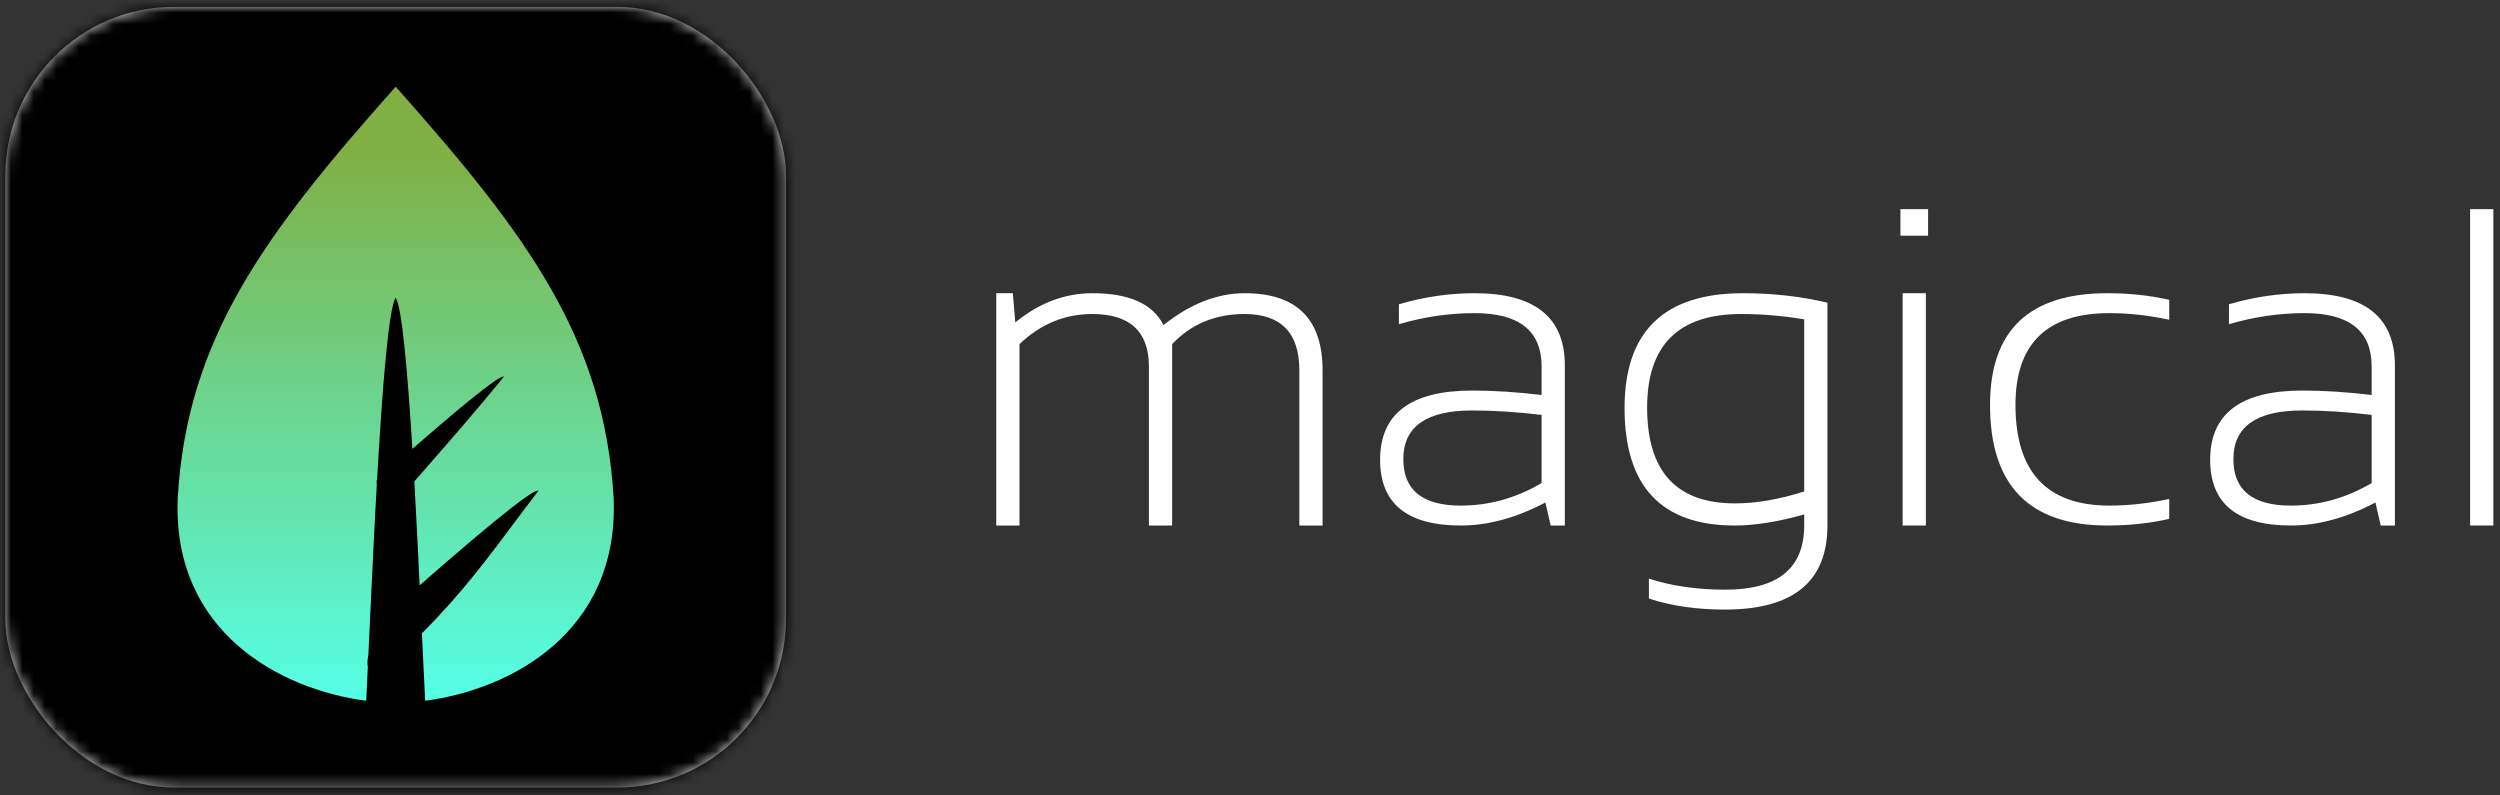
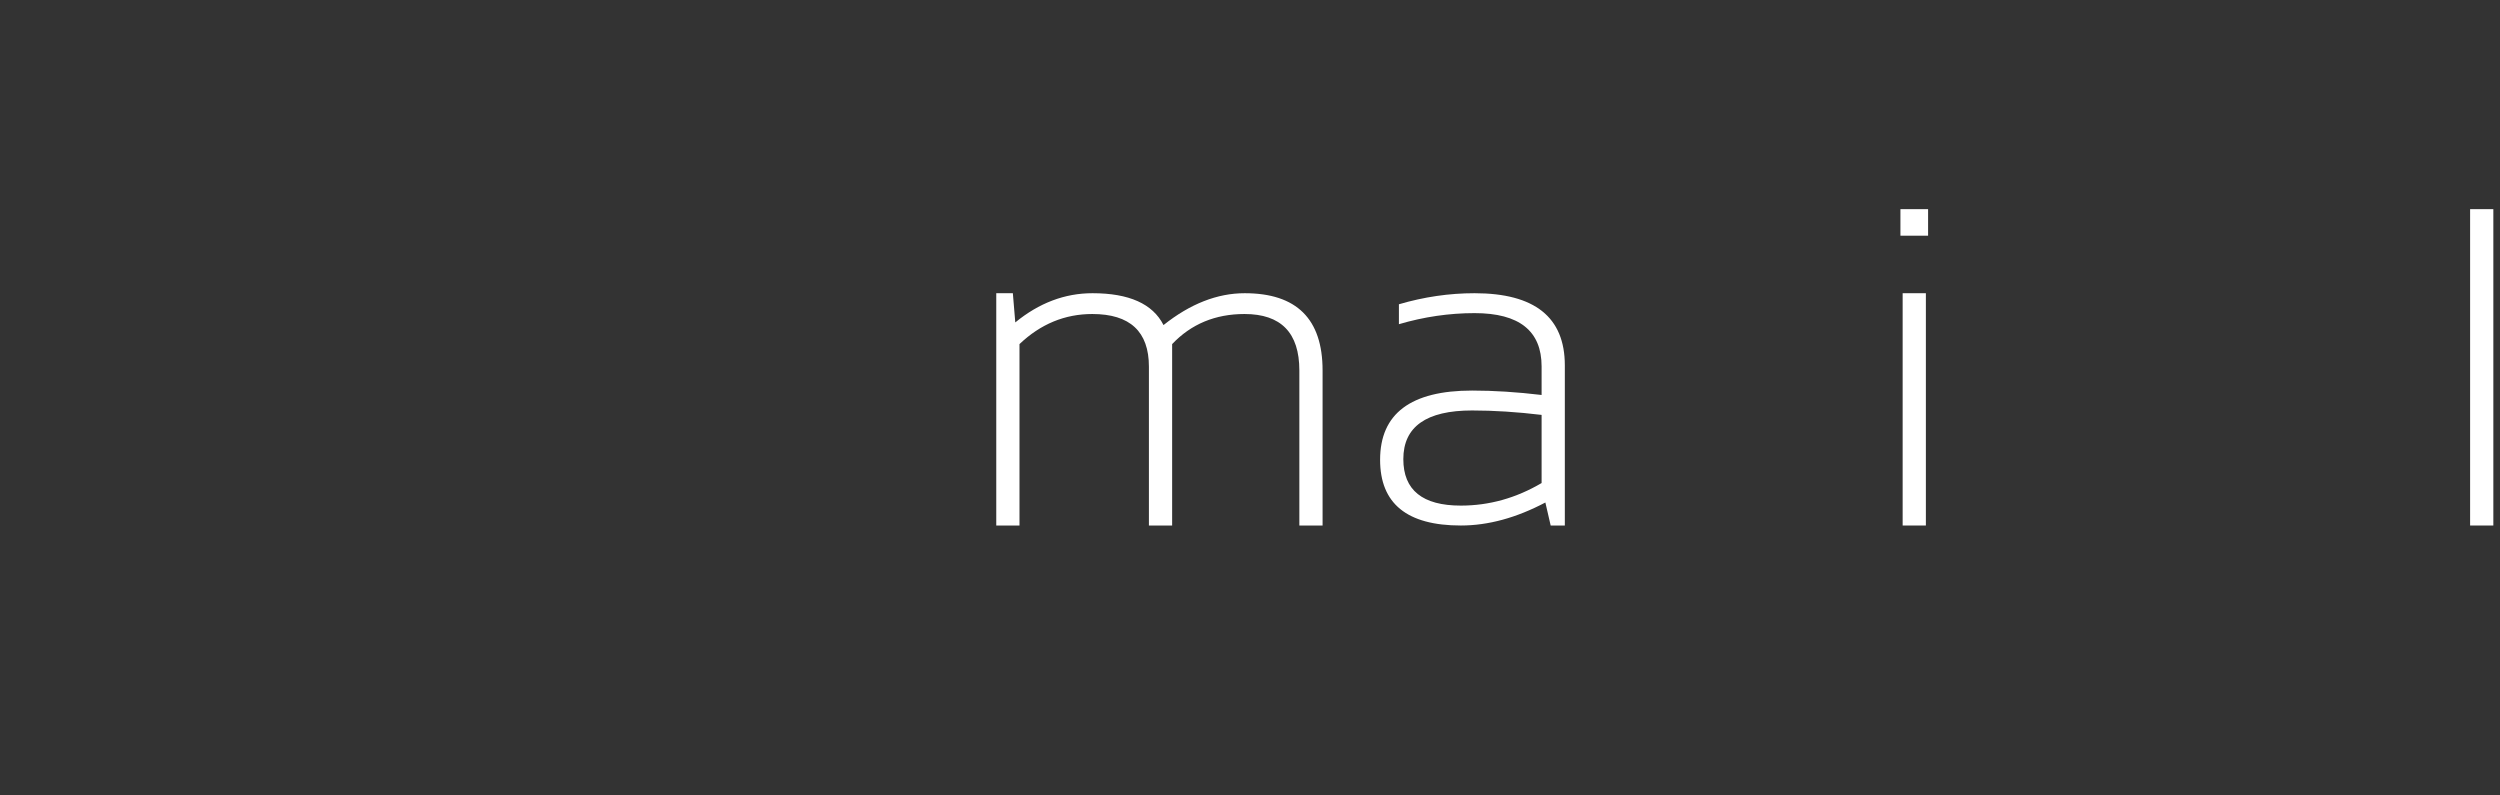
<svg xmlns="http://www.w3.org/2000/svg" xmlns:xlink="http://www.w3.org/1999/xlink" width="220px" height="70px" viewBox="0 0 220 70" version="1.1">
  <rect x="0" y="0" width="220" height="70" fill="#333333" stroke="none" />
  <title>Magical LOGO</title>
  <defs>
-     <rect id="path-1" x="0" y="0" width="68.701" height="68.701" rx="14.854" />
    <rect id="path-3" x="0" y="0" width="73.989" height="73.989" />
    <linearGradient x1="50%" y1="100%" x2="50%" y2="9.409%" id="linearGradient-5">
      <stop stop-color="#55FFE6" offset="0%" />
      <stop stop-color="#80AF43" offset="100%" />
    </linearGradient>
  </defs>
  <g id="Welcome" stroke="none" stroke-width="1" fill="none" fill-rule="evenodd">
    <g id="LANDING-PAGE---for-QR1" transform="translate(-46, -28)">
      <g id="Magical-Launch-Page" transform="translate(-32.134, -176.295)">
        <g id="Magical-LOGO" transform="translate(78.603, 204.898)">
          <g id="Magical" transform="translate(87.202, 17.802)" fill="#FFFFFF" fill-rule="nonzero">
            <path d="M0,27.84 L0,7.398 L1.46,7.398 L1.674,9.968 C3.764,8.255 6.029,7.398 8.469,7.398 C11.688,7.398 13.771,8.332 14.718,10.201 C17.067,8.332 19.449,7.398 21.863,7.398 C26.432,7.398 28.716,9.663 28.716,14.192 L28.716,27.84 L26.672,27.84 L26.672,14.192 C26.672,10.883 25.062,9.228 21.844,9.228 C19.274,9.228 17.152,10.111 15.477,11.876 L15.477,27.84 L13.433,27.84 L13.433,13.862 C13.433,10.773 11.772,9.228 8.449,9.228 C6.035,9.228 3.9,10.111 2.044,11.876 L2.044,27.84 L0,27.84 Z" id="Path" />
            <path d="M33.778,22.058 C33.778,17.995 36.477,15.964 41.877,15.964 C43.784,15.964 45.822,16.094 47.99,16.353 L47.99,13.842 C47.99,10.714 46.023,9.15 42.091,9.15 C39.858,9.15 37.639,9.475 35.433,10.124 L35.433,8.371 C37.639,7.722 39.858,7.398 42.091,7.398 C47.386,7.398 50.034,9.514 50.034,13.745 L50.034,27.84 L48.788,27.84 L48.321,25.815 C45.764,27.165 43.285,27.84 40.884,27.84 C36.146,27.84 33.778,25.912 33.778,22.058 Z M41.877,17.716 C37.84,17.716 35.822,19.144 35.822,21.999 C35.822,24.725 37.509,26.088 40.884,26.088 C43.376,26.088 45.744,25.426 47.99,24.102 L47.99,18.106 C45.822,17.846 43.784,17.716 41.877,17.716 Z" id="Shape" />
-             <path d="M71.099,9.695 C69.217,9.384 67.367,9.228 65.55,9.228 C60.034,9.228 57.276,11.973 57.276,17.463 C57.276,23.083 59.852,25.893 65.005,25.893 C66.874,25.893 68.905,25.543 71.099,24.842 L71.099,9.695 Z M73.143,27.84 C73.143,32.772 70.138,35.238 64.129,35.238 C61.611,35.238 59.379,34.913 57.432,34.264 L57.432,32.512 C59.418,33.161 61.663,33.486 64.168,33.486 C68.788,33.486 71.099,31.604 71.099,27.84 L71.099,26.866 C68.788,27.515 66.751,27.84 64.986,27.84 C58.522,27.84 55.29,24.394 55.29,17.502 C55.29,10.766 58.762,7.398 65.706,7.398 C68.341,7.398 70.82,7.677 73.143,8.235 L73.143,27.84 Z" id="Shape" />
            <path d="M82.001,0 L82.001,2.336 L79.567,2.336 L79.567,0 L82.001,0 Z M81.806,7.398 L81.806,27.84 L79.762,27.84 L79.762,7.398 L81.806,7.398 Z" id="Shape" />
-             <path d="M103.222,27.256 C101.534,27.645 99.717,27.84 97.77,27.84 C90.892,27.84 87.452,24.303 87.452,17.23 C87.452,10.675 90.892,7.398 97.77,7.398 C99.717,7.398 101.534,7.593 103.222,7.982 L103.222,9.734 C101.405,9.345 99.652,9.15 97.965,9.15 C92.449,9.15 89.691,11.843 89.691,17.23 C89.691,23.135 92.449,26.088 97.965,26.088 C99.652,26.088 101.405,25.893 103.222,25.504 L103.222,27.256 Z" id="Path" />
-             <path d="M106.823,22.058 C106.823,17.995 109.523,15.964 114.922,15.964 C116.83,15.964 118.868,16.094 121.035,16.353 L121.035,13.842 C121.035,10.714 119.069,9.15 115.136,9.15 C112.904,9.15 110.684,9.475 108.478,10.124 L108.478,8.371 C110.684,7.722 112.904,7.398 115.136,7.398 C120.432,7.398 123.079,9.514 123.079,13.745 L123.079,27.84 L121.833,27.84 L121.366,25.815 C118.809,27.165 116.33,27.84 113.929,27.84 C109.192,27.84 106.823,25.912 106.823,22.058 Z M114.922,17.716 C110.886,17.716 108.867,19.144 108.867,21.999 C108.867,24.725 110.555,26.088 113.929,26.088 C116.421,26.088 118.79,25.426 121.035,24.102 L121.035,18.106 C118.868,17.846 116.83,17.716 114.922,17.716 Z" id="Shape" />
            <polygon id="Path" points="131.743 0 131.743 27.84 129.699 27.84 129.699 0" />
          </g>
          <g id="LG-Icon">
            <mask id="mask-2" fill="white">
              <use xlink:href="#path-1" />
            </mask>
            <use id="Mask" fill="#D8D8D8" xlink:href="#path-1" />
            <g mask="url(#mask-2)">
              <g transform="translate(-2.644, -1.954)">
                <mask id="mask-4" fill="white">
                  <use xlink:href="#path-3" />
                </mask>
                <use id="Rectangle-2" stroke="none" fill="#000000" fill-rule="evenodd" xlink:href="#path-3" />
                <path d="M36.994,8.979 C48.644,22.067 55.338,31.165 56.175,45.155 C56.678,57.006 47.085,62.044 39.588,63.016 C39.506,61.441 39.411,59.395 39.303,57.079 C42.833,53.57 45.286,50.22 47.771,46.898 L48.475,45.959 C48.828,45.49 49.185,45.022 49.547,44.553 C49.157,44.169 43.132,49.329 39.104,52.862 C39.058,51.9 39.011,50.916 38.961,49.92 L38.915,49.006 C38.885,48.395 38.853,47.781 38.821,47.166 L38.772,46.245 L38.698,44.865 C38.677,44.48 38.655,44.096 38.634,43.714 C41.042,40.98 44.32,37.211 46.519,34.505 C46.209,34.2 41.67,38.056 38.464,40.853 C38.047,34.081 37.552,28.392 36.994,27.548 C36.363,28.503 35.807,35.677 35.356,43.596 C35.324,43.624 35.309,43.638 35.309,43.638 L35.331,44.036 C35.289,44.773 35.249,45.515 35.209,46.259 L35.136,47.642 L35.089,48.562 C34.899,52.289 34.733,55.932 34.595,58.935 C34.514,59.366 34.482,59.76 34.543,60.042 C34.491,61.16 34.443,62.167 34.4,63.03 L34.401,63.018 C26.904,62.045 17.311,57.007 17.814,45.157 C18.651,31.166 25.345,22.068 36.995,8.98 Z" id="NEW-YES-LEAF-Vert" stroke="none" fill="url(#linearGradient-5)" fill-rule="evenodd" mask="url(#mask-4)" />
              </g>
            </g>
          </g>
        </g>
      </g>
    </g>
  </g>
</svg>